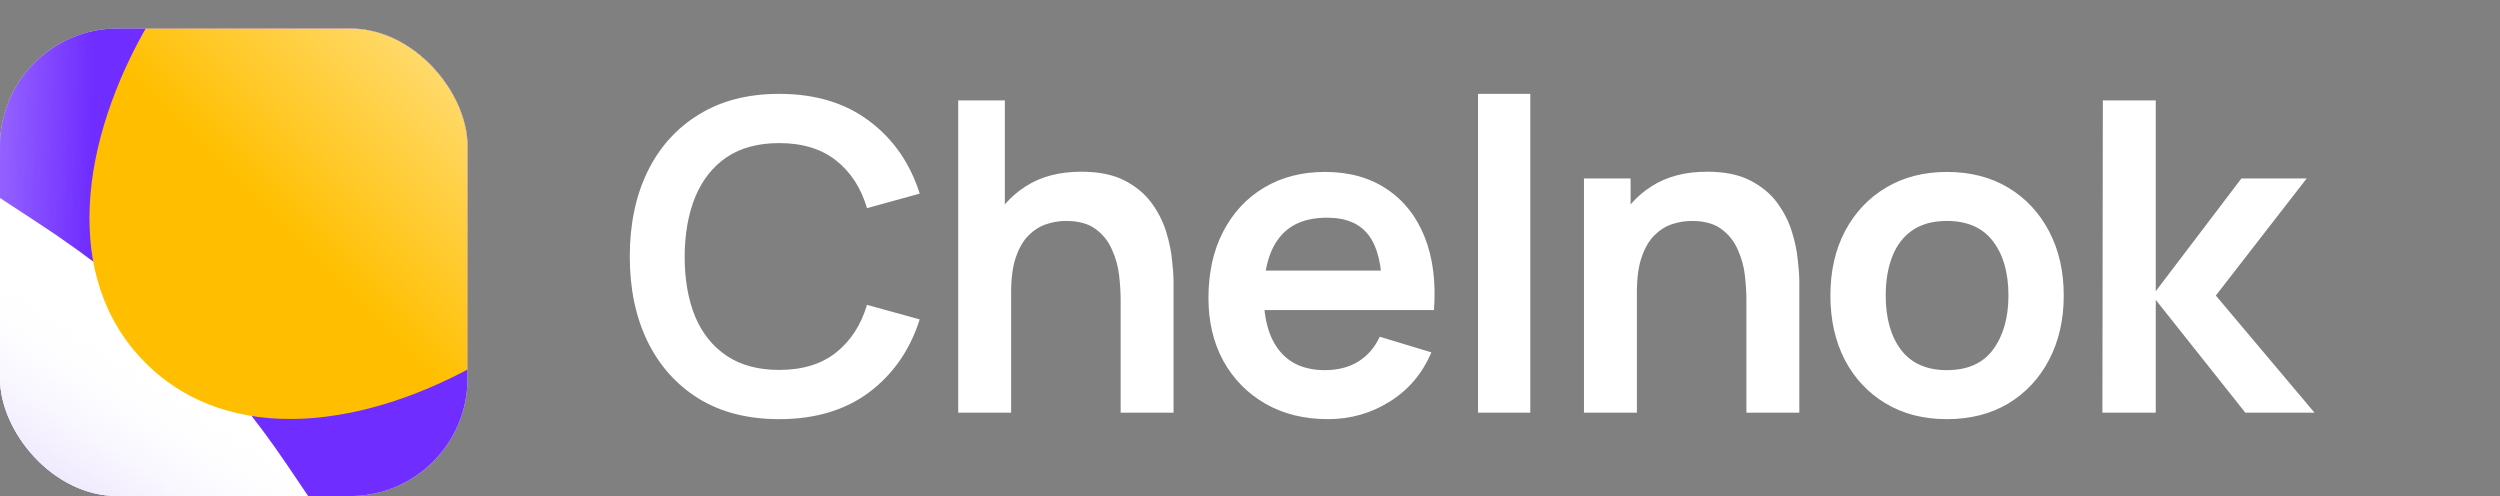
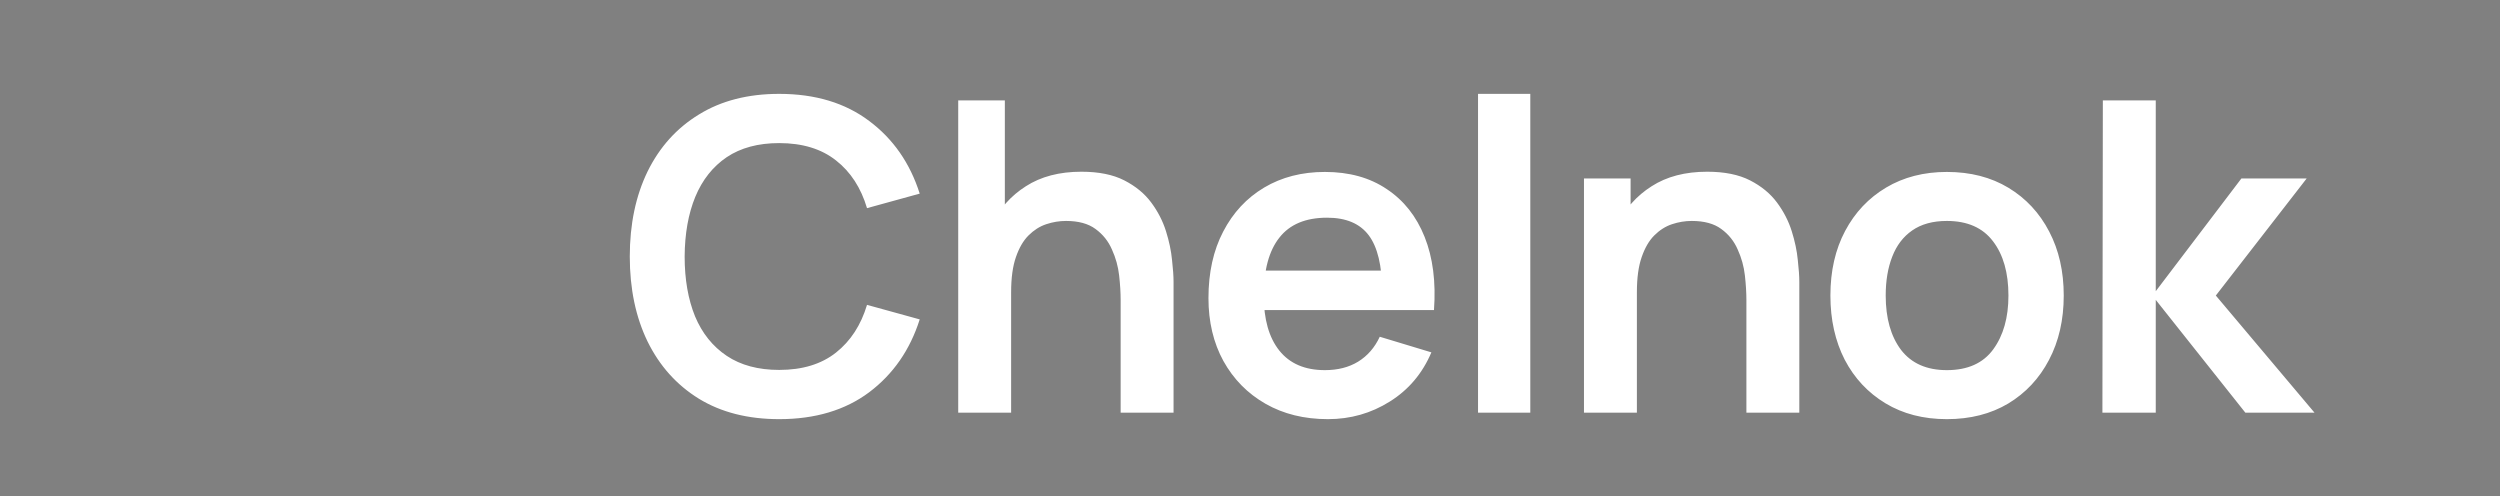
<svg xmlns="http://www.w3.org/2000/svg" width="1139" height="226" viewBox="0 0 1139 226" fill="none">
  <rect x="0" y="0" width="1139" height="226" fill="#808080" stroke="none" />
  <path d="M355 190.964C340.773 190.964 328.588 187.868 318.445 181.677C308.301 175.42 300.496 166.725 295.029 155.594C289.628 144.463 286.928 131.553 286.928 116.865C286.928 102.177 289.628 89.267 295.029 78.136C300.496 67.005 308.301 58.343 318.445 52.152C328.588 45.895 340.773 42.766 355 42.766C371.401 42.766 385.068 46.883 396.001 55.116C406.935 63.283 414.609 74.316 419.022 88.213L395.014 94.833C392.247 85.546 387.538 78.301 380.885 73.097C374.233 67.828 365.604 65.193 355 65.193C345.45 65.193 337.48 67.334 331.091 71.615C324.768 75.897 319.992 81.923 316.765 89.695C313.604 97.402 311.99 106.458 311.924 116.865C311.924 127.272 313.505 136.361 316.666 144.133C319.894 151.84 324.702 157.834 331.091 162.115C337.48 166.396 345.45 168.537 355 168.537C365.604 168.537 374.233 165.902 380.885 160.633C387.538 155.364 392.247 148.118 395.014 138.897L419.022 145.517C414.609 159.414 406.935 170.48 396.001 178.713C385.068 186.88 371.401 190.964 355 190.964ZM510.565 188V136.625C510.565 133.266 510.334 129.544 509.873 125.461C509.412 121.377 508.325 117.458 506.613 113.704C504.966 109.883 502.463 106.755 499.104 104.318C495.811 101.881 491.332 100.662 485.667 100.662C482.638 100.662 479.641 101.156 476.677 102.144C473.713 103.132 471.012 104.845 468.575 107.282C466.204 109.653 464.294 112.946 462.845 117.161C461.396 121.311 460.671 126.646 460.671 133.167L446.543 127.14C446.543 118.051 448.289 109.817 451.779 102.44C455.336 95.064 460.54 89.201 467.39 84.854C474.24 80.441 482.67 78.235 492.682 78.235C500.586 78.235 507.107 79.552 512.244 82.187C517.382 84.821 521.465 88.18 524.495 92.264C527.525 96.348 529.764 100.695 531.213 105.306C532.663 109.916 533.585 114.296 533.98 118.446C534.441 122.53 534.671 125.856 534.671 128.424V188H510.565ZM436.564 188V45.73H457.806V120.619H460.671V188H436.564ZM605.011 190.964C594.209 190.964 584.725 188.626 576.557 183.949C568.39 179.273 562.001 172.785 557.39 164.486C552.846 156.187 550.573 146.636 550.573 135.834C550.573 124.176 552.813 114.066 557.292 105.503C561.771 96.875 567.995 90.189 575.965 85.447C583.934 80.705 593.156 78.334 603.628 78.334C614.694 78.334 624.079 80.935 631.786 86.139C639.558 91.276 645.321 98.554 649.075 107.973C652.83 117.392 654.246 128.49 653.324 141.268H629.711V132.574C629.645 120.982 627.603 112.518 623.585 107.183C619.568 101.848 613.245 99.18 604.616 99.18C594.868 99.18 587.623 102.21 582.88 108.27C578.138 114.263 575.767 123.056 575.767 134.649C575.767 145.451 578.138 153.816 582.88 159.744C587.623 165.672 594.539 168.635 603.628 168.635C609.49 168.635 614.529 167.351 618.744 164.782C623.026 162.148 626.319 158.36 628.624 153.421L652.138 160.534C648.055 170.15 641.731 177.626 633.169 182.961C624.672 188.296 615.286 190.964 605.011 190.964ZM568.258 141.268V123.287H641.666V141.268H568.258ZM673.392 188V42.766H697.203V188H673.392ZM795.66 188V136.625C795.66 133.266 795.43 129.544 794.968 125.461C794.507 121.377 793.421 117.458 791.708 113.704C790.061 109.883 787.559 106.755 784.199 104.318C780.906 101.881 776.427 100.662 770.763 100.662C767.733 100.662 764.736 101.156 761.772 102.144C758.808 103.132 756.108 104.845 753.671 107.282C751.3 109.653 749.389 112.946 747.94 117.161C746.491 121.311 745.767 126.646 745.767 133.167L731.639 127.14C731.639 118.051 733.384 109.817 736.875 102.44C740.432 95.064 745.635 89.201 752.485 84.854C759.335 80.441 767.766 78.235 777.778 78.235C785.681 78.235 792.202 79.552 797.34 82.187C802.477 84.821 806.561 88.18 809.591 92.264C812.62 96.348 814.86 100.695 816.309 105.306C817.758 109.916 818.68 114.296 819.075 118.446C819.536 122.53 819.767 125.856 819.767 128.424V188H795.66ZM721.66 188V81.298H742.902V114.395H745.767V188H721.66ZM886.987 190.964C876.317 190.964 866.997 188.56 859.027 183.752C851.057 178.943 844.866 172.324 840.453 163.893C836.106 155.396 833.932 145.648 833.932 134.649C833.932 123.452 836.172 113.638 840.65 105.207C845.129 96.776 851.354 90.189 859.323 85.447C867.293 80.705 876.514 78.334 886.987 78.334C897.723 78.334 907.076 80.738 915.046 85.546C923.015 90.354 929.207 97.007 933.62 105.503C938.033 113.934 940.239 123.649 940.239 134.649C940.239 145.714 938 155.495 933.521 163.992C929.108 172.423 922.917 179.042 914.947 183.85C906.977 188.593 897.657 190.964 886.987 190.964ZM886.987 168.635C896.472 168.635 903.519 165.474 908.13 159.151C912.74 152.828 915.046 144.66 915.046 134.649C915.046 124.308 912.708 116.075 908.031 109.949C903.355 103.758 896.34 100.662 886.987 100.662C880.598 100.662 875.329 102.111 871.179 105.009C867.096 107.841 864.066 111.826 862.09 116.964C860.114 122.036 859.126 127.93 859.126 134.649C859.126 144.99 861.464 153.256 866.14 159.447C870.883 165.573 877.832 168.635 886.987 168.635ZM957.858 188L958.056 45.73H982.162V132.673L1021.19 81.298H1050.93L1009.53 134.649L1054.48 188H1022.97L982.162 136.625V188H957.858Z" fill="white" />
  <g clip-path="url(#clip0_9543_2273)">
    <rect y="13" width="213" height="213" rx="53.5" fill="white" />
    <rect y="13" width="213" height="213" rx="53.5" fill="url(#paint0_linear_9543_2273)" />
    <path d="M28.266 2.555C137.357 -28.235 191.902 -43.63 225.879 -22.18C237.285 -14.979 246.936 -5.312 254.125 6.113C275.538 40.147 260.405 93.947 230.138 201.546C217.284 247.242 210.857 270.09 199.145 275.035C194.892 276.831 191.4 277.395 186.798 277.029C174.128 276.021 159.642 254.552 130.671 211.612C101.466 168.328 66.204 133.49 16.737 101.169C-26.15 73.148 -47.593 59.137 -48.415 45.88C-48.666 41.833 -48.169 38.577 -46.723 34.789C-41.985 22.383 -18.568 15.774 28.266 2.555Z" fill="url(#paint1_linear_9543_2273)" />
-     <path d="M319.02 29.612C317.623 129.449 143.516 242.545 66.304 165.336C-10.909 88.126 102.191 -85.987 202.023 -87.384C267.556 -88.301 319.937 -35.92 319.02 29.612Z" fill="url(#paint2_linear_9543_2273)" />
+     <path d="M319.02 29.612C317.623 129.449 143.516 242.545 66.304 165.336C267.556 -88.301 319.937 -35.92 319.02 29.612Z" fill="url(#paint2_linear_9543_2273)" />
  </g>
  <g clip-path="url(#clip1_9543_2273)">
-     <rect y="13" width="213" height="213" rx="53.5" fill="white" />
    <rect y="13" width="213" height="213" rx="53.5" fill="url(#paint3_linear_9543_2273)" />
    <path d="M28.266 2.555C137.357 -28.235 191.902 -43.63 225.879 -22.18C237.285 -14.979 246.936 -5.312 254.125 6.113C275.538 40.147 260.405 93.947 230.138 201.546C217.284 247.242 210.857 270.09 199.145 275.035C194.892 276.831 191.4 277.395 186.798 277.029C174.128 276.021 159.642 254.552 130.671 211.612C101.466 168.328 66.204 133.49 16.737 101.169C-26.15 73.148 -47.593 59.137 -48.415 45.88C-48.666 41.833 -48.169 38.577 -46.723 34.789C-41.985 22.383 -18.568 15.774 28.266 2.555Z" fill="url(#paint4_linear_9543_2273)" />
-     <path d="M319.02 29.612C317.623 129.449 143.516 242.545 66.304 165.336C-10.909 88.126 102.191 -85.987 202.023 -87.384C267.556 -88.301 319.937 -35.92 319.02 29.612Z" fill="url(#paint5_linear_9543_2273)" />
  </g>
  <defs>
    <linearGradient id="paint0_linear_9543_2273" x1="-107.722" y1="385.75" x2="112.324" y2="47.945" gradientUnits="userSpaceOnUse">
      <stop offset="0.217" stop-color="#00C49A" stop-opacity="0.627" />
      <stop offset="0.7" stop-color="white" stop-opacity="0" />
      <stop offset="0.863" stop-color="white" stop-opacity="0" />
    </linearGradient>
    <linearGradient id="paint1_linear_9543_2273" x1="41.269" y1="71.873" x2="-147.673" y2="52.962" gradientUnits="userSpaceOnUse">
      <stop stop-color="#252628" />
      <stop offset="1" stop-color="#00C49A" />
    </linearGradient>
    <linearGradient id="paint2_linear_9543_2273" x1="333.08" y1="-103.34" x2="66.303" y2="165.335" gradientUnits="userSpaceOnUse">
      <stop offset="0.395" stop-color="white" />
      <stop offset="0.766" stop-color="#00C49A" />
    </linearGradient>
    <linearGradient id="paint3_linear_9543_2273" x1="-107.722" y1="385.75" x2="112.324" y2="47.945" gradientUnits="userSpaceOnUse">
      <stop offset="0.217" stop-color="#7E50FB" />
      <stop offset="0.7" stop-color="white" stop-opacity="0" />
      <stop offset="0.863" stop-color="white" stop-opacity="0" />
    </linearGradient>
    <linearGradient id="paint4_linear_9543_2273" x1="41.269" y1="71.873" x2="-123.865" y2="67.393" gradientUnits="userSpaceOnUse">
      <stop stop-color="#702DFF" />
      <stop offset="1" stop-color="#702DFF" stop-opacity="0" />
    </linearGradient>
    <linearGradient id="paint5_linear_9543_2273" x1="333.08" y1="-103.34" x2="66.303" y2="165.335" gradientUnits="userSpaceOnUse">
      <stop offset="0.135" stop-color="white" />
      <stop offset="0.766" stop-color="#FFBF00" />
    </linearGradient>
    <clipPath id="clip0_9543_2273">
-       <rect y="13" width="213" height="213" rx="53.5" fill="white" />
-     </clipPath>
+       </clipPath>
    <clipPath id="clip1_9543_2273">
-       <rect y="13" width="213" height="213" rx="53.5" fill="white" />
-     </clipPath>
+       </clipPath>
  </defs>
</svg>